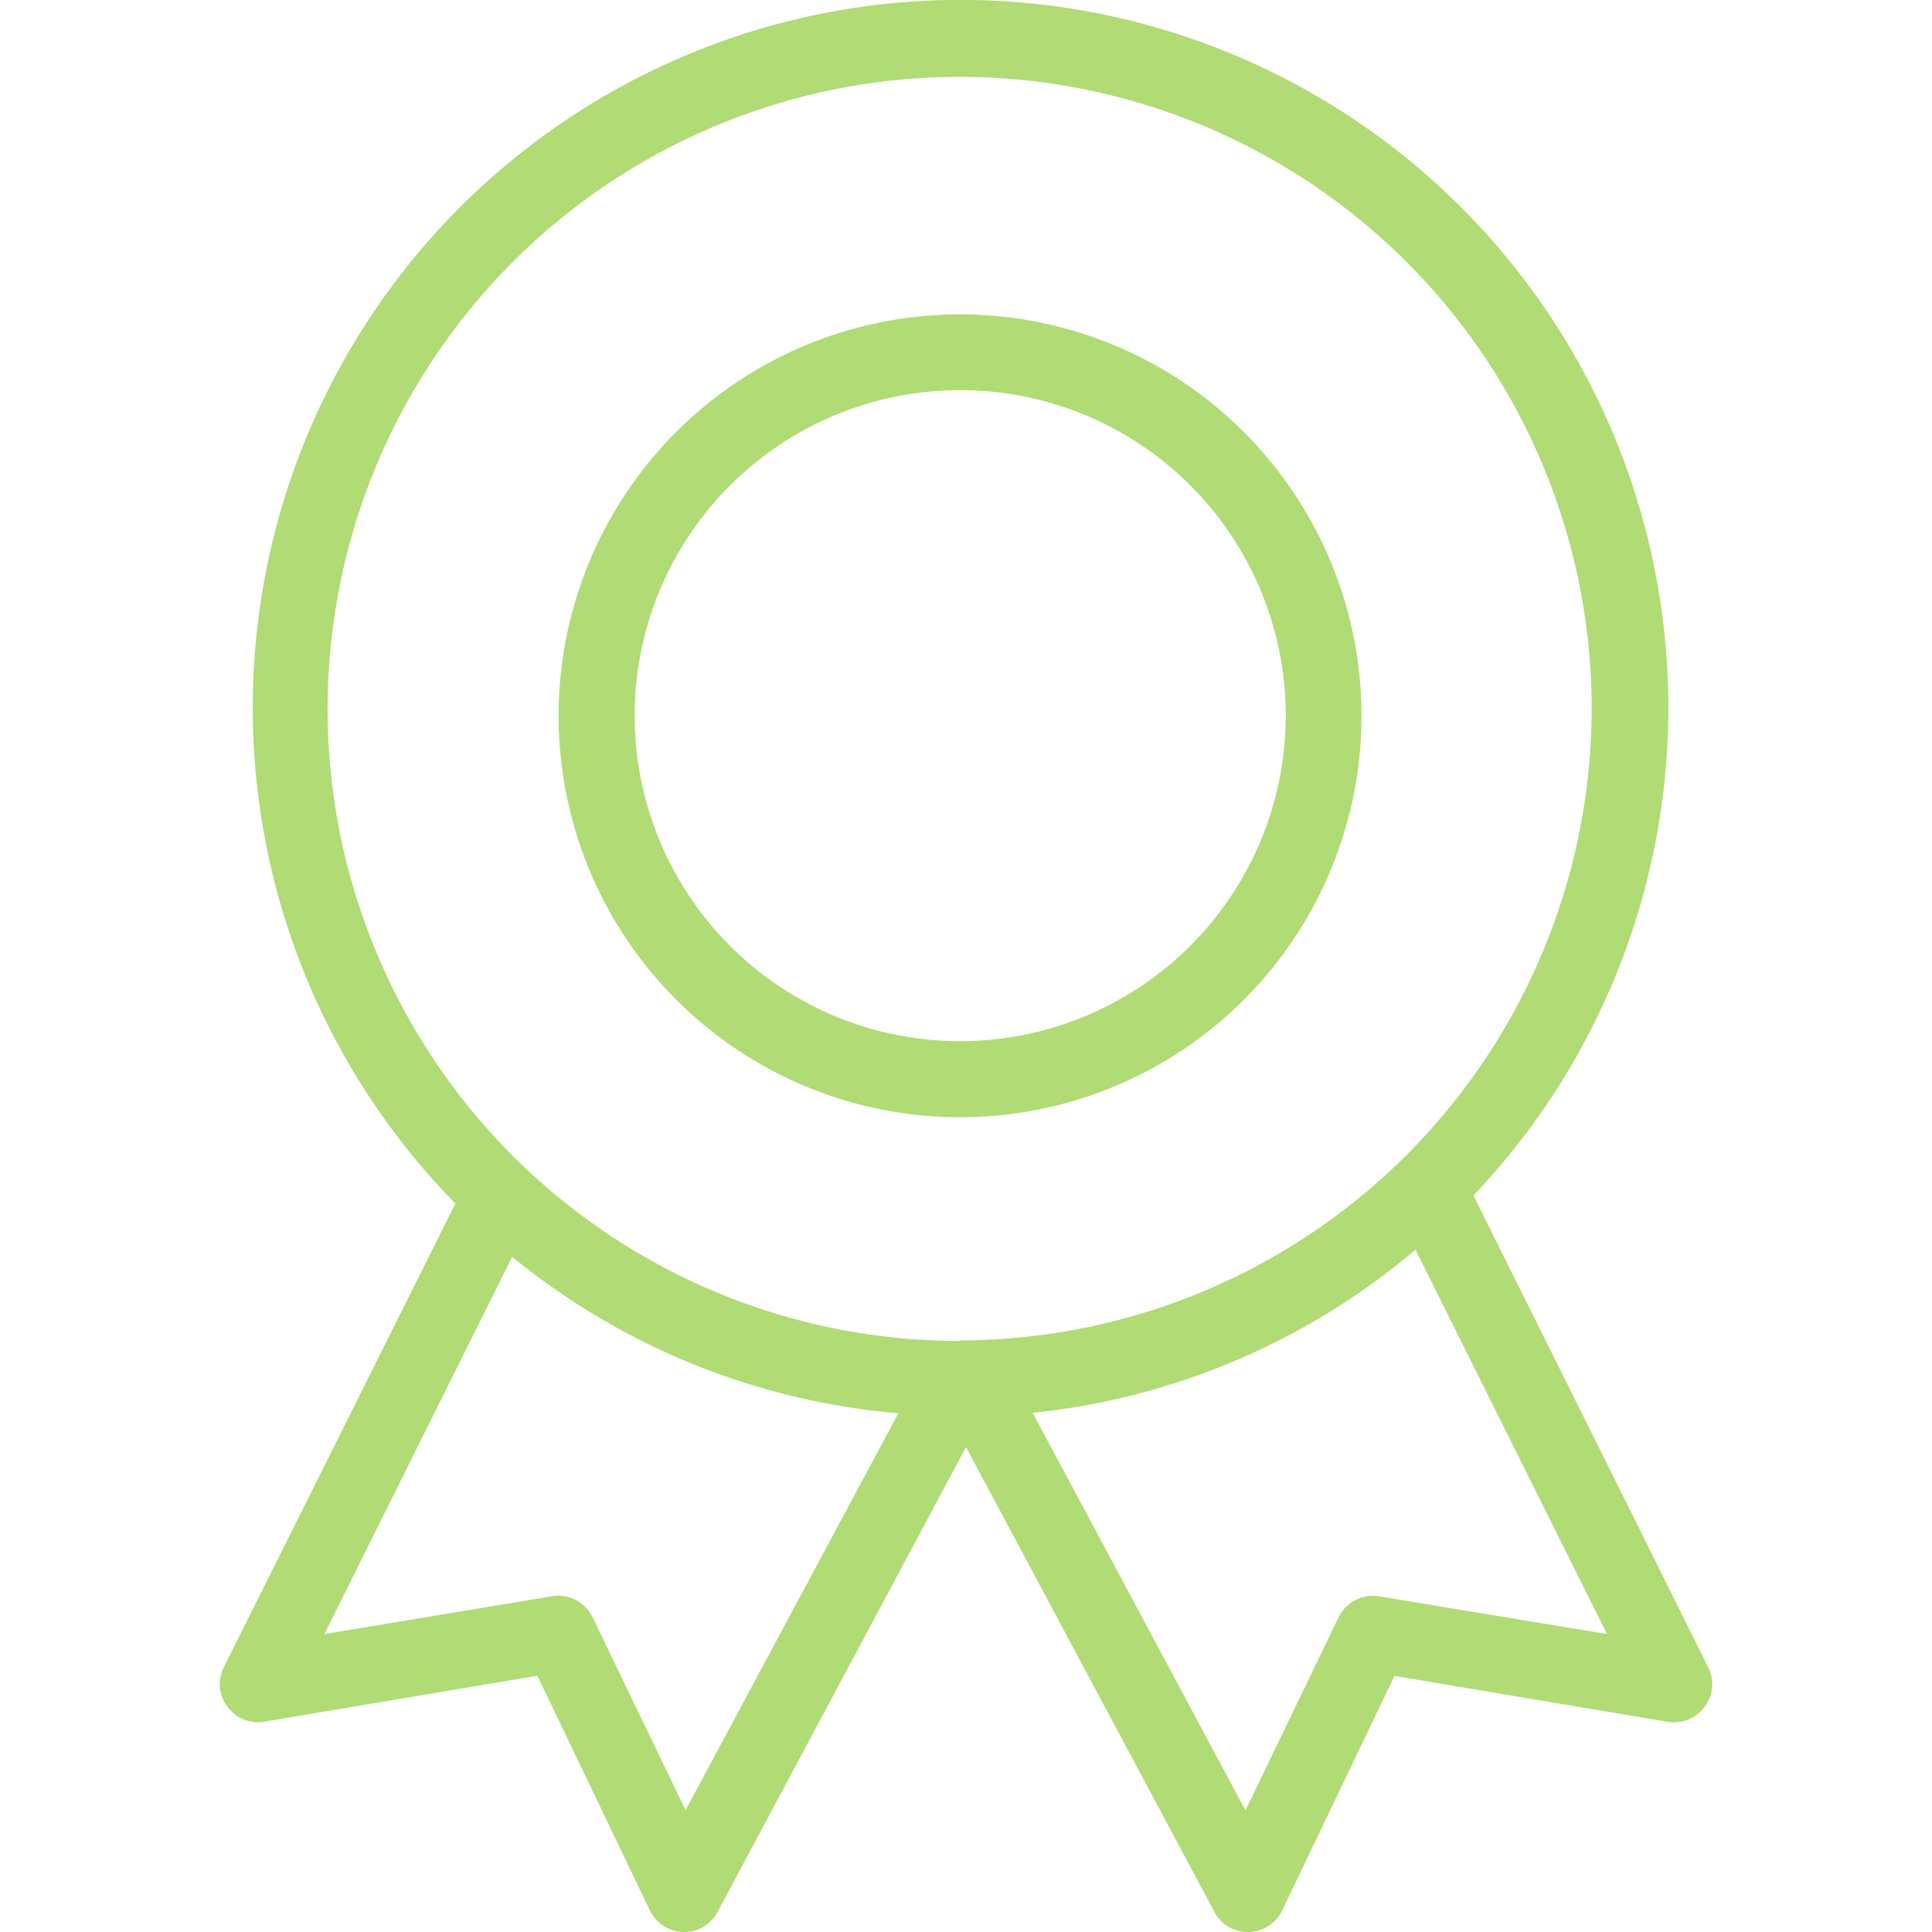
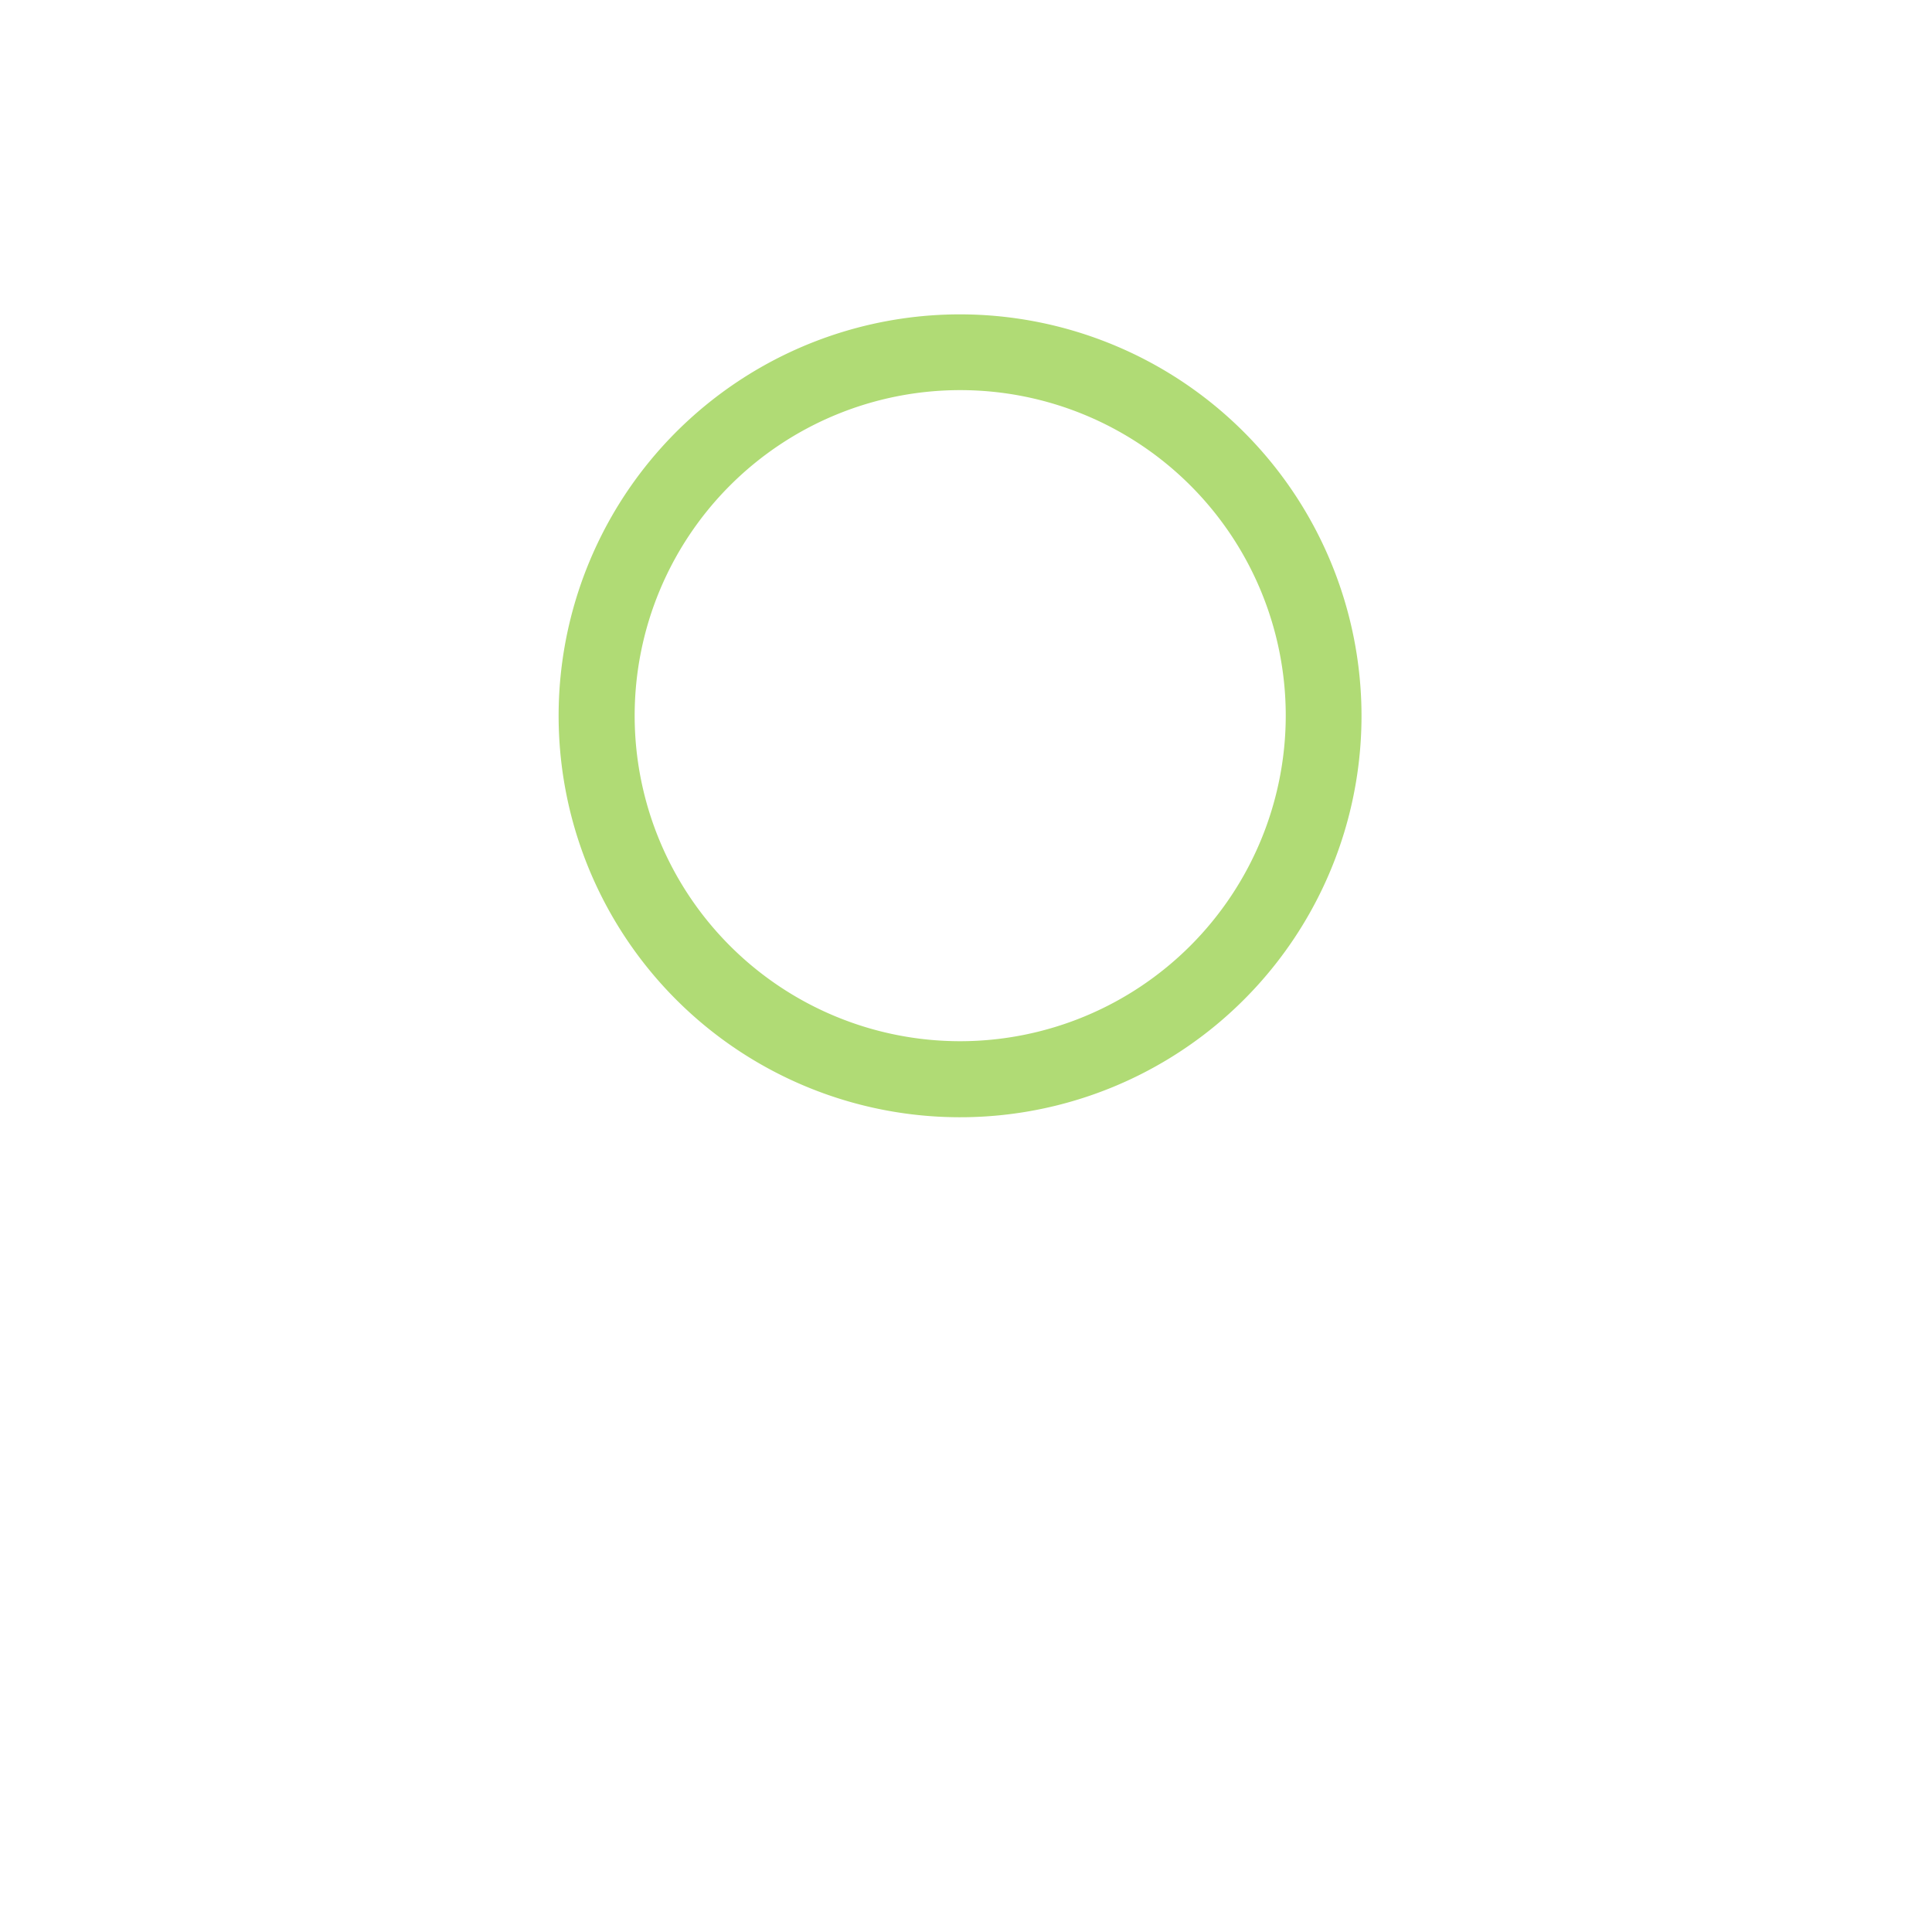
<svg xmlns="http://www.w3.org/2000/svg" id="Layer_1" data-name="Layer 1" viewBox="0 0 140 140">
  <defs>
    <style>.cls-1{fill:#b0db75;}</style>
  </defs>
  <g id="Layer_2" data-name="Layer 2">
    <g id="Layer_1-2" data-name="Layer 1-2">
      <path class="cls-1" d="M69.58,22.78A29.09,29.09,0,1,0,98.66,51.87h0A29.11,29.11,0,0,0,69.58,22.78Zm0,52.67A23.59,23.59,0,1,1,93.17,51.86h0A23.61,23.61,0,0,1,69.58,75.45Z" />
-       <path class="cls-1" d="M123.77,120.79l-17-34.16A51.29,51.29,0,1,0,33,87.21L16.23,120.79a2.71,2.71,0,0,0,.25,2.89,2.76,2.76,0,0,0,2.66,1.08l19.8-3.33,8.15,17A2.77,2.77,0,0,0,49.5,140h.07A2.72,2.72,0,0,0,52,138.54l18-33.68,18,33.68A2.72,2.72,0,0,0,90.43,140h.06a2.76,2.76,0,0,0,2.42-1.56l8.14-17,19.81,3.33a2.76,2.76,0,0,0,2.66-1.08A2.71,2.71,0,0,0,123.77,120.79ZM49.68,131.17l-6.75-14A2.77,2.77,0,0,0,40,115.67l-16.49,2.74,13.6-27.34A51,51,0,0,0,65.1,102.41Zm19.87-34a45.8,45.8,0,1,1,45.79-45.79h0A45.84,45.84,0,0,1,69.58,97.13Zm30.34,18.5A2.77,2.77,0,0,0,97,117.19l-6.75,14L74.83,102.38a51,51,0,0,0,27.74-11.82l13.88,27.85Z" />
    </g>
  </g>
</svg>